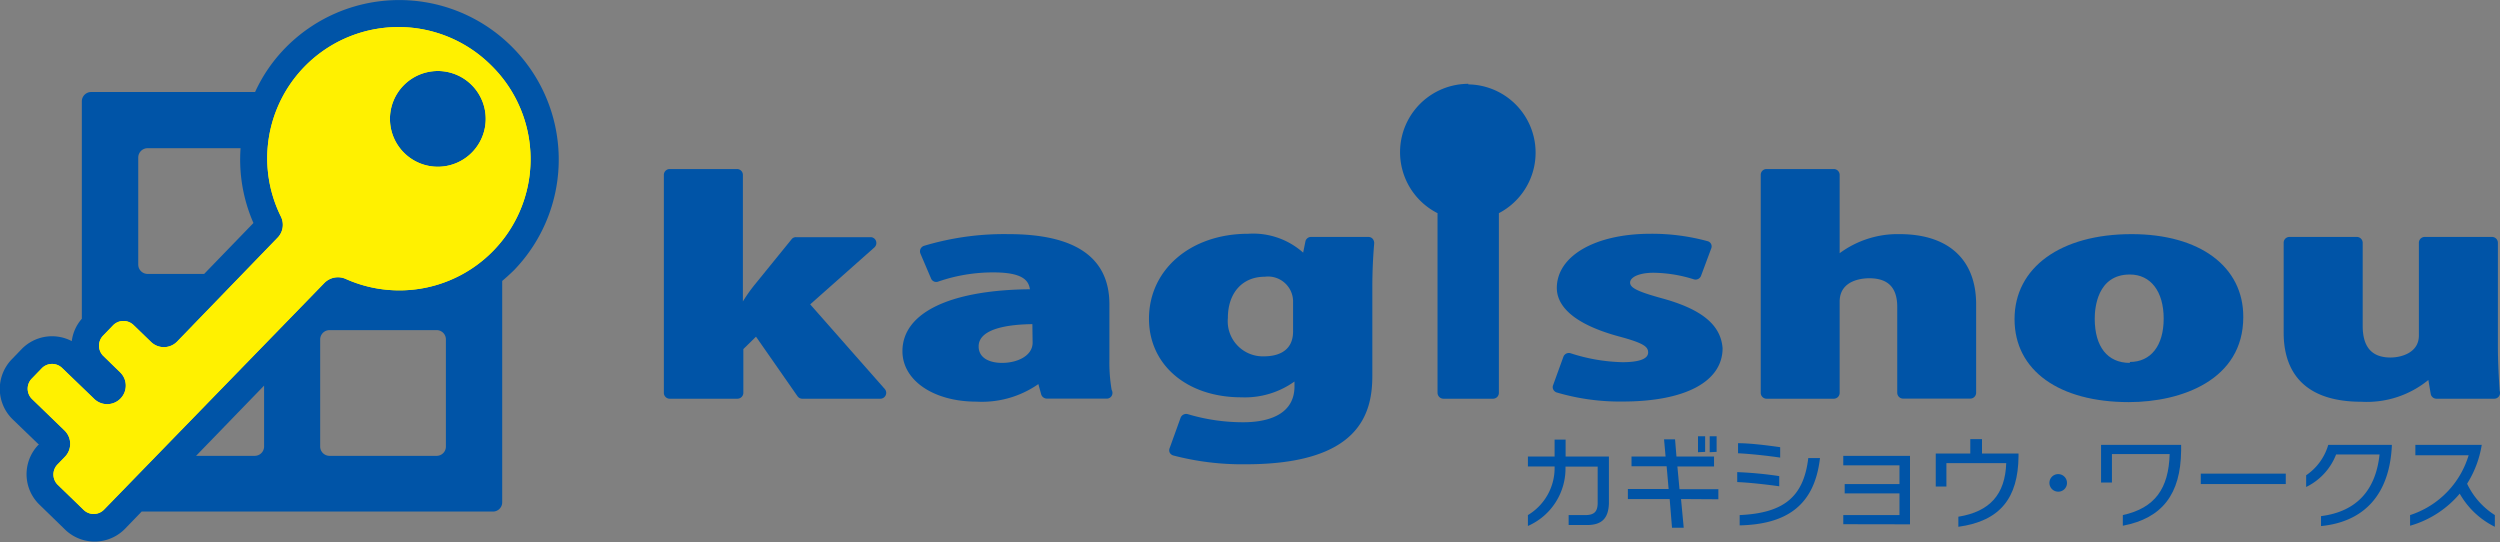
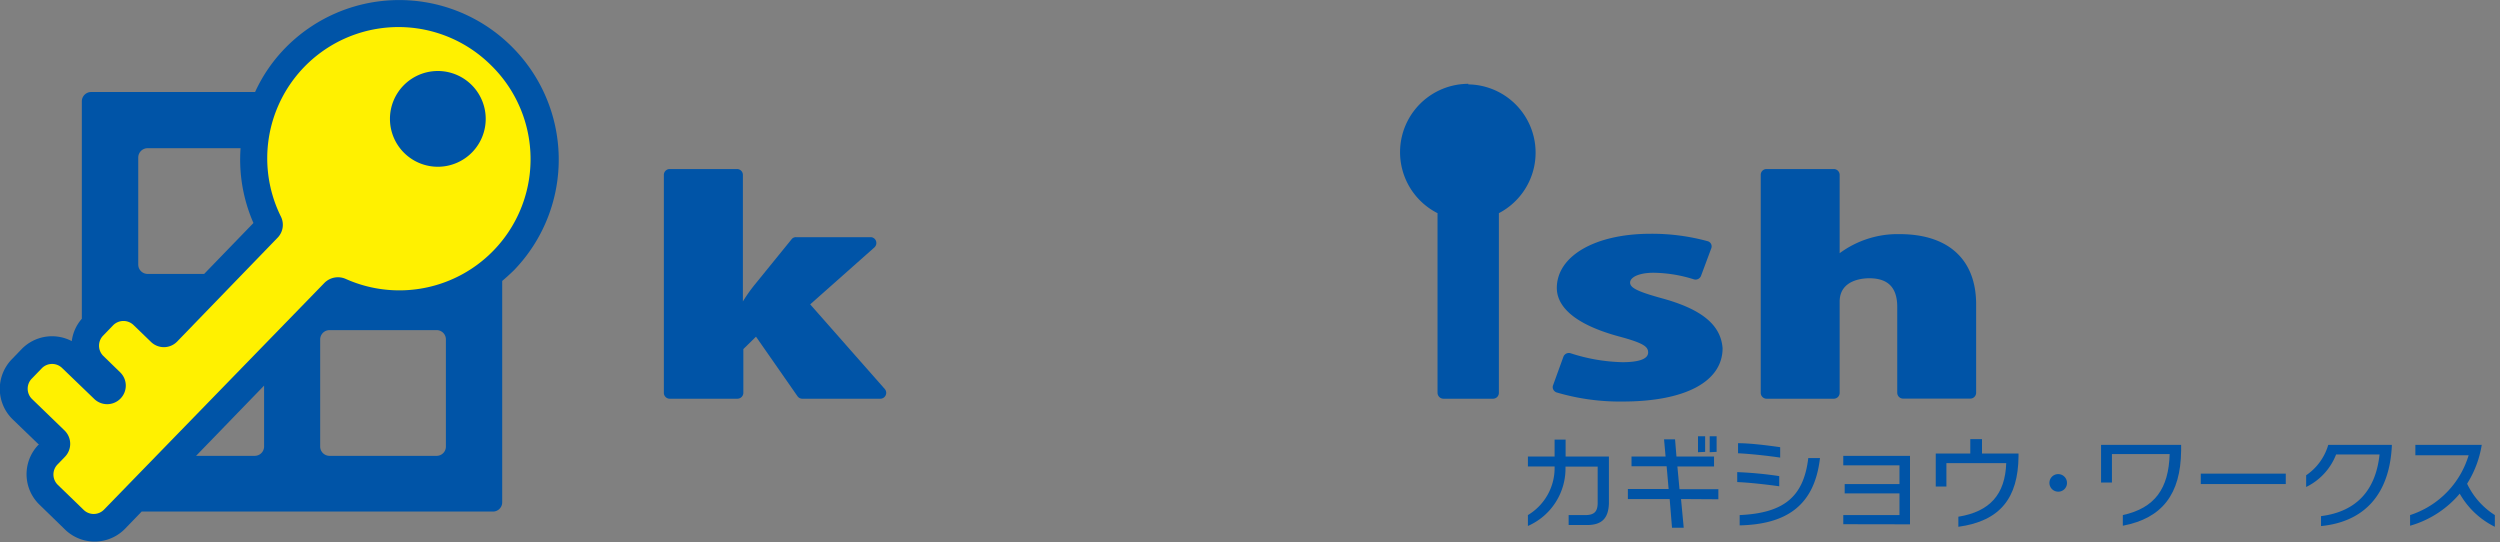
<svg xmlns="http://www.w3.org/2000/svg" viewBox="0 0 213.56 46.3">
  <rect x="0" y="0" width="213.56" height="46.3" fill="#808080" stroke="none" />
  <defs>
    <style>.cls-1{fill:#0054a7;}.cls-2{fill:#fff100;}</style>
  </defs>
  <g id="レイヤー_2" data-name="レイヤー 2">
    <g id="レイヤー_1-2" data-name="レイヤー 1">
      <path class="cls-1" d="M43.55,3.82a13.61,13.61,0,0,0-19.22.32,13.29,13.29,0,0,0-2.54,3.72h-14a.8.8,0,0,0-.8.8V27.23a3.58,3.58,0,0,0-.86,1.91,3.62,3.62,0,0,0-4.29.69L1,30.7a3.63,3.63,0,0,0,.08,5.12L3.34,38,3.28,38a3.62,3.62,0,0,0,.09,5.11l2.2,2.14a3.63,3.63,0,0,0,5.12-.09l1.41-1.46h30a.79.79,0,0,0,.8-.8V24c.34-.29.67-.59,1-.91A13.6,13.6,0,0,0,43.55,3.82ZM11.81,13.46a.8.8,0,0,1,.8-.8h7.94a13.52,13.52,0,0,0,1.1,6.39L17.44,23.4H12.61a.8.8,0,0,1-.8-.8Zm9.94,25.48h-5l5.81-6v5.2A.8.8,0,0,1,21.75,38.94Zm16.34-.8a.79.79,0,0,1-.79.8H28.15a.8.8,0,0,1-.8-.8V29a.8.8,0,0,1,.8-.8H37.3a.79.79,0,0,1,.79.8Z" />
-       <path class="cls-2" d="M41.9,5.53A11.21,11.21,0,0,0,24,18.51a1.58,1.58,0,0,1-.29,1.8l-8.59,8.88a1.58,1.58,0,0,1-2.24,0l-1.46-1.41a1.24,1.24,0,0,0-1.75,0l-.85.88a1.23,1.23,0,0,0,0,1.74l1.46,1.42a1.58,1.58,0,0,1,0,2.24h0a1.59,1.59,0,0,1-2.25,0L5.32,31.45a1.23,1.23,0,0,0-1.74,0l-.85.88a1.23,1.23,0,0,0,0,1.75l2.8,2.71a1.59,1.59,0,0,1,0,2.25l-.6.62a1.23,1.23,0,0,0,0,1.75l2.2,2.13a1.23,1.23,0,0,0,1.75,0L27.72,24.16a1.63,1.63,0,0,1,1.8-.34A11.21,11.21,0,0,0,41.9,5.53ZM40.34,13a4.09,4.09,0,1,1-.09-5.78A4.09,4.09,0,0,1,40.34,13Z" />
      <path class="cls-2" d="M41.9,5.53A11.21,11.21,0,0,0,24,18.51a1.58,1.58,0,0,1-.29,1.8l-8.59,8.88a1.58,1.58,0,0,1-2.24,0l-1.46-1.41a1.24,1.24,0,0,0-1.75,0l-.85.88a1.23,1.23,0,0,0,0,1.74l1.46,1.42a1.58,1.58,0,0,1,0,2.24h0a1.59,1.59,0,0,1-2.25,0L5.32,31.45a1.23,1.23,0,0,0-1.74,0l-.85.88a1.23,1.23,0,0,0,0,1.75l2.8,2.71a1.59,1.59,0,0,1,0,2.25l-.6.62a1.23,1.23,0,0,0,0,1.75l2.2,2.13a1.23,1.23,0,0,0,1.75,0L27.72,24.16a1.63,1.63,0,0,1,1.8-.34A11.21,11.21,0,0,0,41.9,5.53ZM40.34,13a4.09,4.09,0,1,1-.09-5.78A4.09,4.09,0,0,1,40.34,13Z" />
      <path class="cls-1" d="M135.57,44.85H134V44h1.43c.8,0,1.05-.34,1.05-1.06V39.86h-2.75a5.36,5.36,0,0,1-3.21,5.07V44a4.69,4.69,0,0,0,2.28-4.15h-2.28V39h2.28V37.55h.94V39h3.7v4C137.4,44.26,136.85,44.85,135.57,44.85Z" />
      <path class="cls-1" d="M143.6,42.63l.23,2.45h-1l-.2-2.45h-3.57v-.86h3.48l-.17-1.94h-3V39h2.91l-.13-1.47h.94l.12,1.47h3.21v.85h-3.13l.18,1.94h3.32v.86Zm1.45-4V37.27h.61V38.6Zm1,0V37.27h.59V38.6Z" />
      <path class="cls-1" d="M148.4,41.18v-.85a32.8,32.8,0,0,1,3.59.34v.87C150.92,41.39,149.42,41.22,148.4,41.18Zm.07-2.46v-.86c1.08,0,2.53.19,3.6.34v.89C151,38.93,149.51,38.77,148.47,38.72Zm.14,6.16V44c3.69-.17,5.46-1.48,5.86-4.87h1C155,43.23,152.56,44.79,148.61,44.88Z" />
      <path class="cls-1" d="M157.46,44.78V44h4.8V42.15h-4.68v-.8h4.68v-1.6h-4.8v-.81h5.7v5.85Z" />
      <path class="cls-1" d="M167.29,45v-.86c2.71-.44,4-1.92,4.09-4.58h-5.11v2h-.91V38.74h2.95V37.51h1v1.23h3.12V39C172.39,42.5,170.9,44.51,167.29,45Z" />
      <path class="cls-1" d="M175.83,42a.75.75,0,1,1,.74-.75A.74.74,0,0,1,175.83,42Z" />
      <path class="cls-1" d="M181.34,44.91V44c2.75-.6,3.92-2.28,4-5.21h-4.93v2.43h-.93V38h6.84v.51C186.28,42.21,184.71,44.27,181.34,44.91Z" />
      <path class="cls-1" d="M188,41.35v-.89h7.26v.89Z" />
      <path class="cls-1" d="M198.27,44.94v-.85c3-.38,4.67-2.17,5-5.27h-3.71A5.15,5.15,0,0,1,197,41.6v-1A4.74,4.74,0,0,0,198.89,38h5.43v.11C204.11,42.3,201.91,44.58,198.27,44.94Z" />
      <path class="cls-1" d="M210.12,42.17a8.64,8.64,0,0,1-4.24,2.74V44a7.69,7.69,0,0,0,5-5.11h-4.55V38H212a8.83,8.83,0,0,1-1.25,3.32A6.42,6.42,0,0,0,213.12,44v1A7,7,0,0,1,210.12,42.17Z" />
      <path class="cls-1" d="M69.21,26l5.49-4.87a.51.51,0,0,0,.13-.55.49.49,0,0,0-.47-.32H68a.46.46,0,0,0-.38.18l-3.11,3.83a13.53,13.53,0,0,0-1.05,1.48V14.94a.5.5,0,0,0-.5-.5H57.21a.5.5,0,0,0-.5.5V33.56a.5.5,0,0,0,.5.5H63a.51.51,0,0,0,.5-.5V29.82l1.08-1.06,3.54,5.08a.5.5,0,0,0,.41.22h6.68a.5.5,0,0,0,.45-.3.49.49,0,0,0-.08-.53Z" />
-       <path class="cls-1" d="M94.77,30.7V26c0-4-2.9-6-8.62-6a23.79,23.79,0,0,0-7.22,1,.53.53,0,0,0-.3.27.51.51,0,0,0,0,.4l.9,2.11a.48.48,0,0,0,.63.27,14.31,14.31,0,0,1,4.71-.78c2.56,0,3,.73,3.11,1.44-6.82.06-10.89,2-10.89,5.29,0,2.5,2.66,4.31,6.32,4.31a8.43,8.43,0,0,0,5.29-1.5l.24.87a.51.51,0,0,0,.49.37h5.08a.48.48,0,0,0,.52-.5.52.52,0,0,0-.07-.25A13.87,13.87,0,0,1,94.77,30.7Zm-6.56-1.43C88.21,30.4,86.9,31,85.6,31c-1,0-2-.37-2-1.41,0-1.6,2.8-1.88,4.59-1.9Z" />
-       <path class="cls-1" d="M116.87,20.24H112a.49.49,0,0,0-.49.4l-.19.94a6.41,6.41,0,0,0-4.7-1.61c-4.91,0-8.47,3.06-8.47,7.26,0,3.95,3.25,6.71,7.89,6.71a7.28,7.28,0,0,0,4.54-1.35V33c0,2.67-2.73,3.07-4.36,3.07a16.47,16.47,0,0,1-4.75-.69.51.51,0,0,0-.62.31l-.93,2.58a.48.48,0,0,0,0,.39.51.51,0,0,0,.31.25,23.24,23.24,0,0,0,6.19.75c9.69,0,10.81-4.31,10.81-7.55V24.57c0-1.61.08-2.8.16-3.8a.57.57,0,0,0-.14-.38A.49.49,0,0,0,116.87,20.24Zm-6.41,8.07c0,1.86-1.56,2.13-2.49,2.13a3,3,0,0,1-3.08-3.28c0-2.14,1.24-3.52,3.15-3.52a2.14,2.14,0,0,1,2.42,2.06Z" />
      <path class="cls-1" d="M142,25.49c-2.11-.58-2.75-.9-2.75-1.35s.74-.84,2-.84a11.8,11.8,0,0,1,3.44.56.5.5,0,0,0,.62-.3l.86-2.31a.47.47,0,0,0,0-.4.46.46,0,0,0-.31-.25,18,18,0,0,0-4.87-.63c-4.73,0-8,1.9-8,4.63,0,1.23.92,2.94,5.27,4.13,2.17.58,2.53.89,2.53,1.38,0,.69-1.2.83-2.2.83a15.37,15.37,0,0,1-4.41-.76.5.5,0,0,0-.63.3l-.87,2.4a.46.46,0,0,0,0,.38.51.51,0,0,0,.28.26,19,19,0,0,0,5.65.78c5.35,0,8.54-1.7,8.54-4.56C147,27.78,145.42,26.43,142,25.49Z" />
      <path class="cls-1" d="M162.27,20a8.33,8.33,0,0,0-5.12,1.63V14.94a.5.5,0,0,0-.5-.5H150.9a.49.49,0,0,0-.49.5V33.56a.5.5,0,0,0,.49.5h5.75a.5.5,0,0,0,.5-.5V25.77c0-1.85,1.94-2,2.53-2,1.61,0,2.39.8,2.39,2.45v7.33a.5.5,0,0,0,.5.5h5.75a.5.5,0,0,0,.49-.5V26C168.81,22.16,166.43,20,162.27,20Z" />
-       <path class="cls-1" d="M182.09,20c-6.06,0-10,2.85-10,7.26s3.83,7.09,9.76,7.09c4.51,0,9.78-1.9,9.78-7.26C191.65,22.76,187.9,20,182.09,20Zm-.15,11c-1.91,0-3-1.38-3-3.78,0-.89.21-3.77,3-3.77,1.78,0,2.89,1.44,2.89,3.77S183.72,30.92,181.94,30.92Z" />
-       <path class="cls-1" d="M213.53,33.37c-.07-1.07-.15-2.39-.15-3.81V20.73a.5.5,0,0,0-.5-.49h-5.75a.5.5,0,0,0-.5.49v7.94c0,1.47-1.52,1.87-2.42,1.87-1.6,0-2.38-.89-2.38-2.71v-7.1a.5.5,0,0,0-.5-.49h-5.75a.49.49,0,0,0-.5.49v7.7c0,2.69,1.15,5.89,6.65,5.89a8.3,8.3,0,0,0,5.71-1.86l.2,1.18a.5.5,0,0,0,.49.42h4.92a.49.49,0,0,0,.51-.5A.58.58,0,0,0,213.53,33.37Z" />
      <path class="cls-1" d="M125.43,7.16a5.84,5.84,0,0,0-2.63,11.05V33.56a.51.51,0,0,0,.5.5h4.24a.5.5,0,0,0,.5-.5V18.21a5.83,5.83,0,0,0-2.61-11Z" />
    </g>
  </g>
</svg>